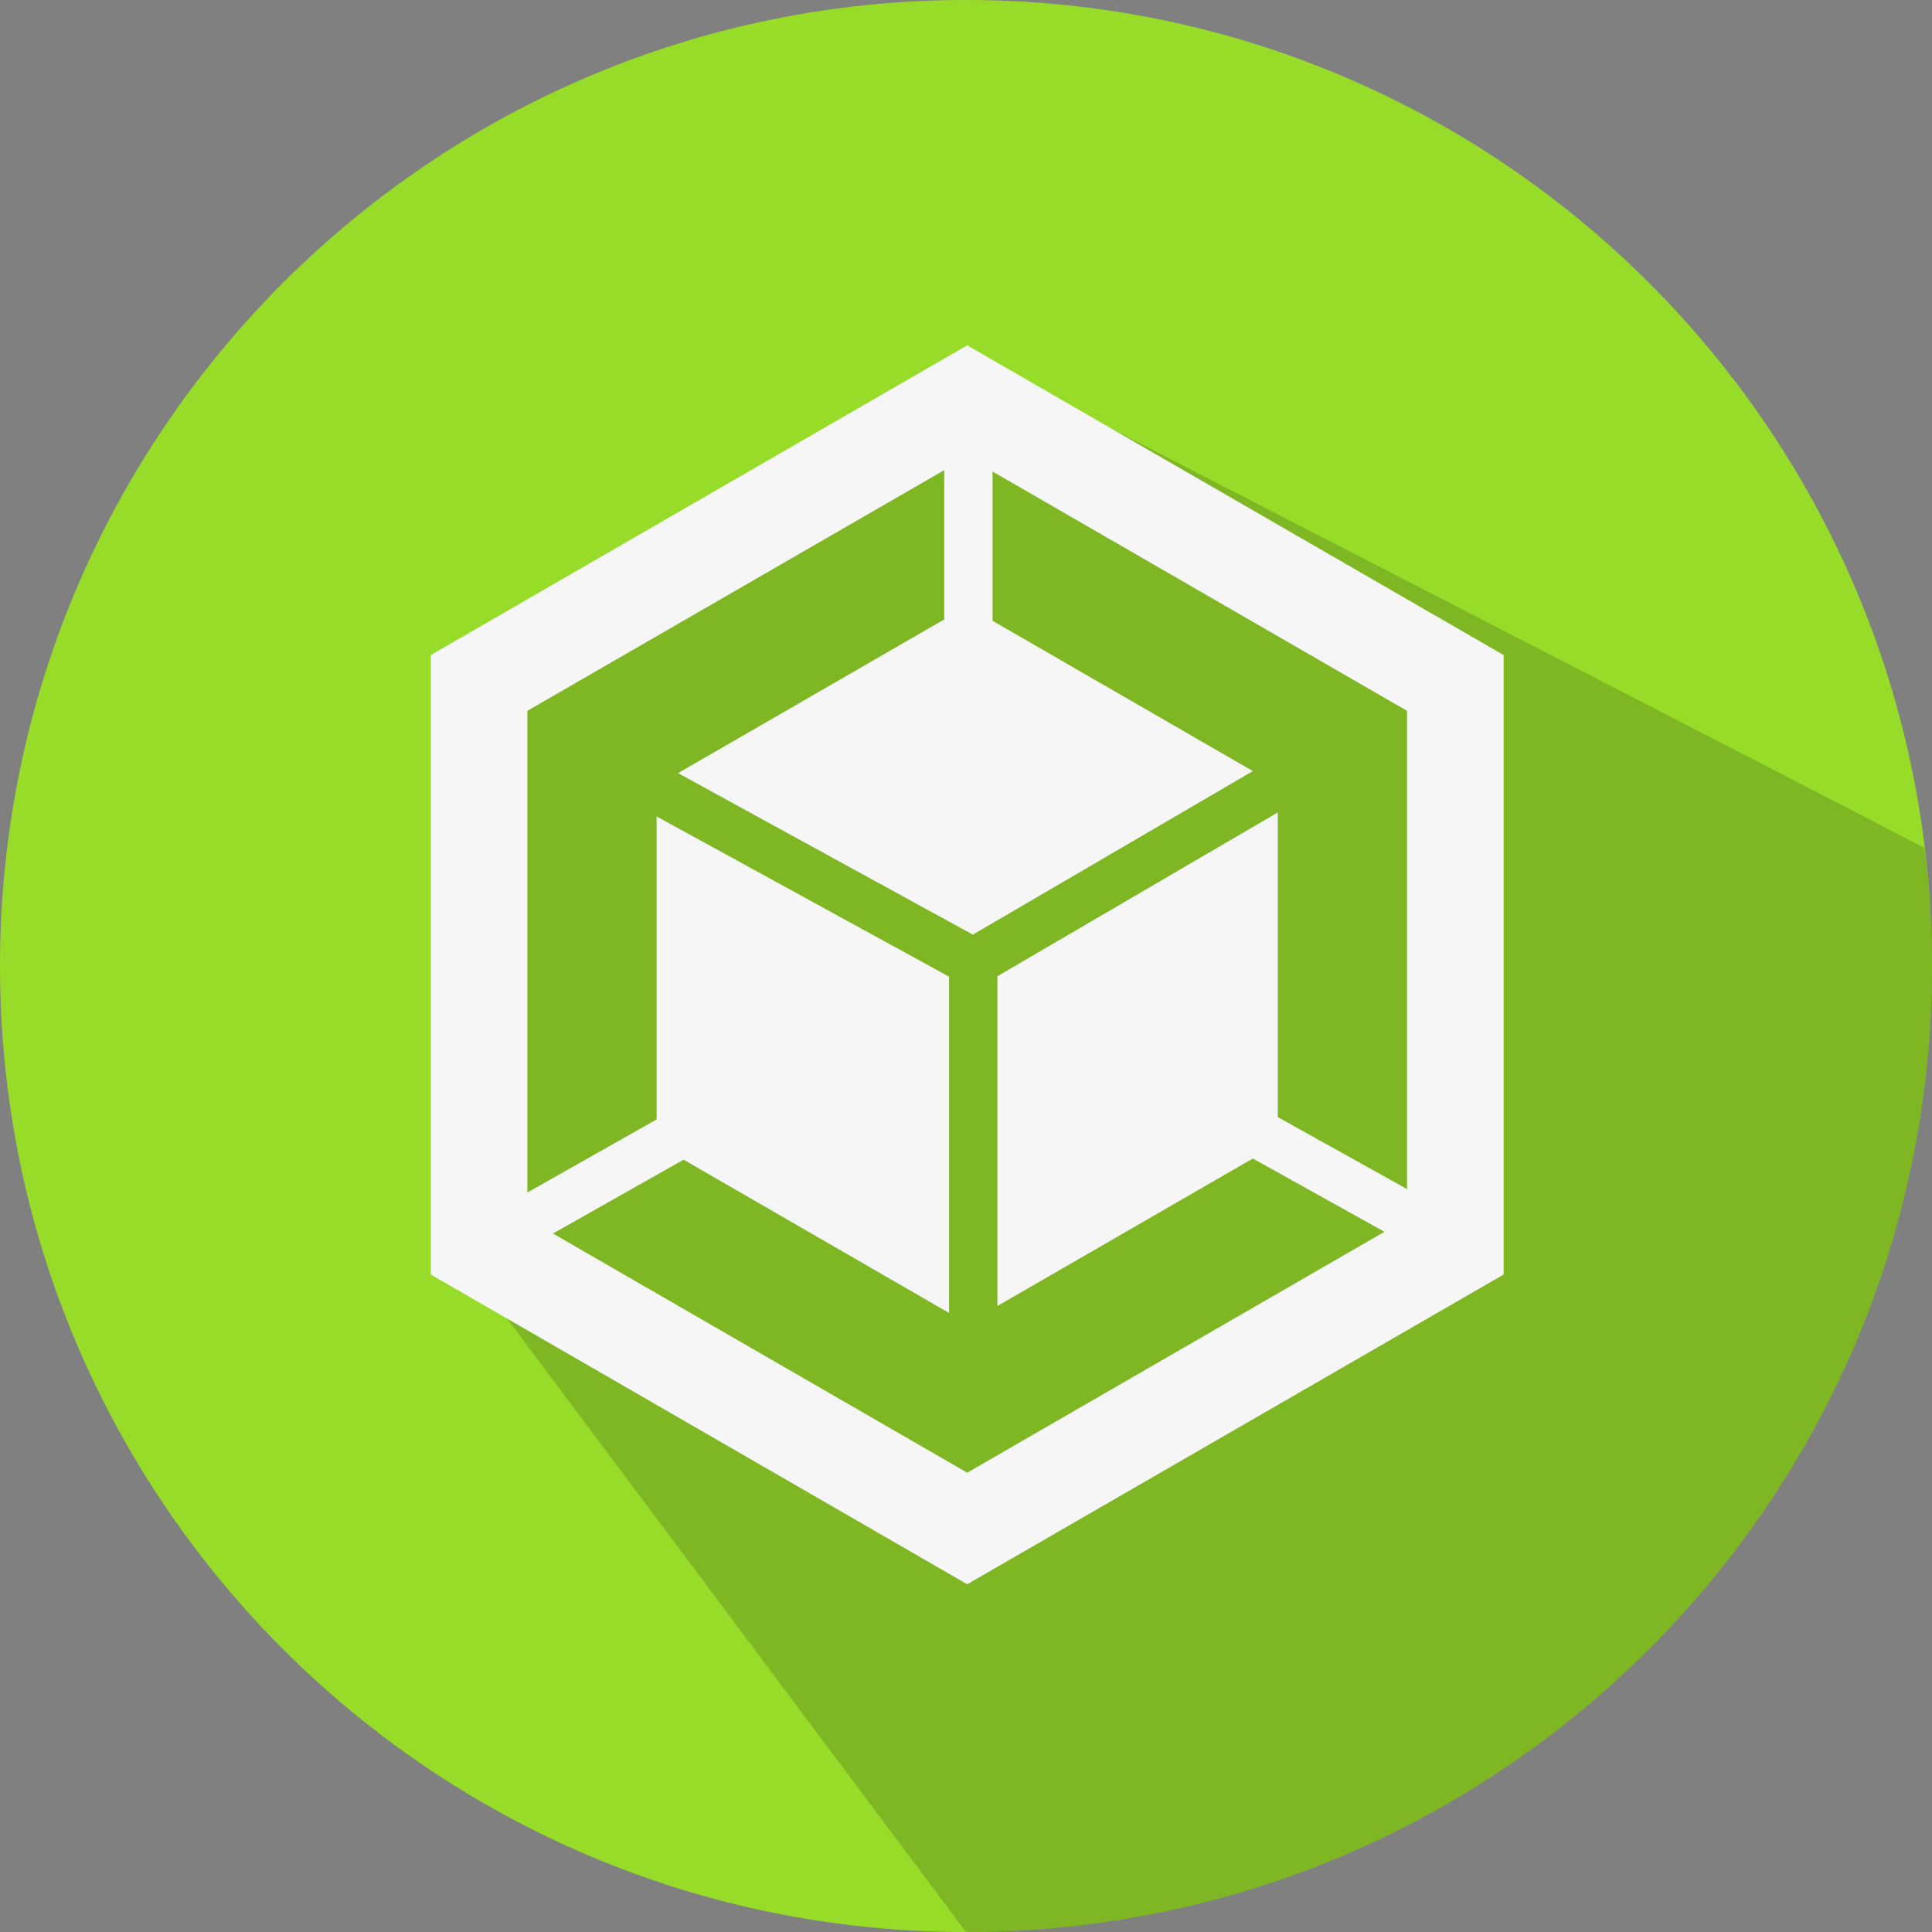
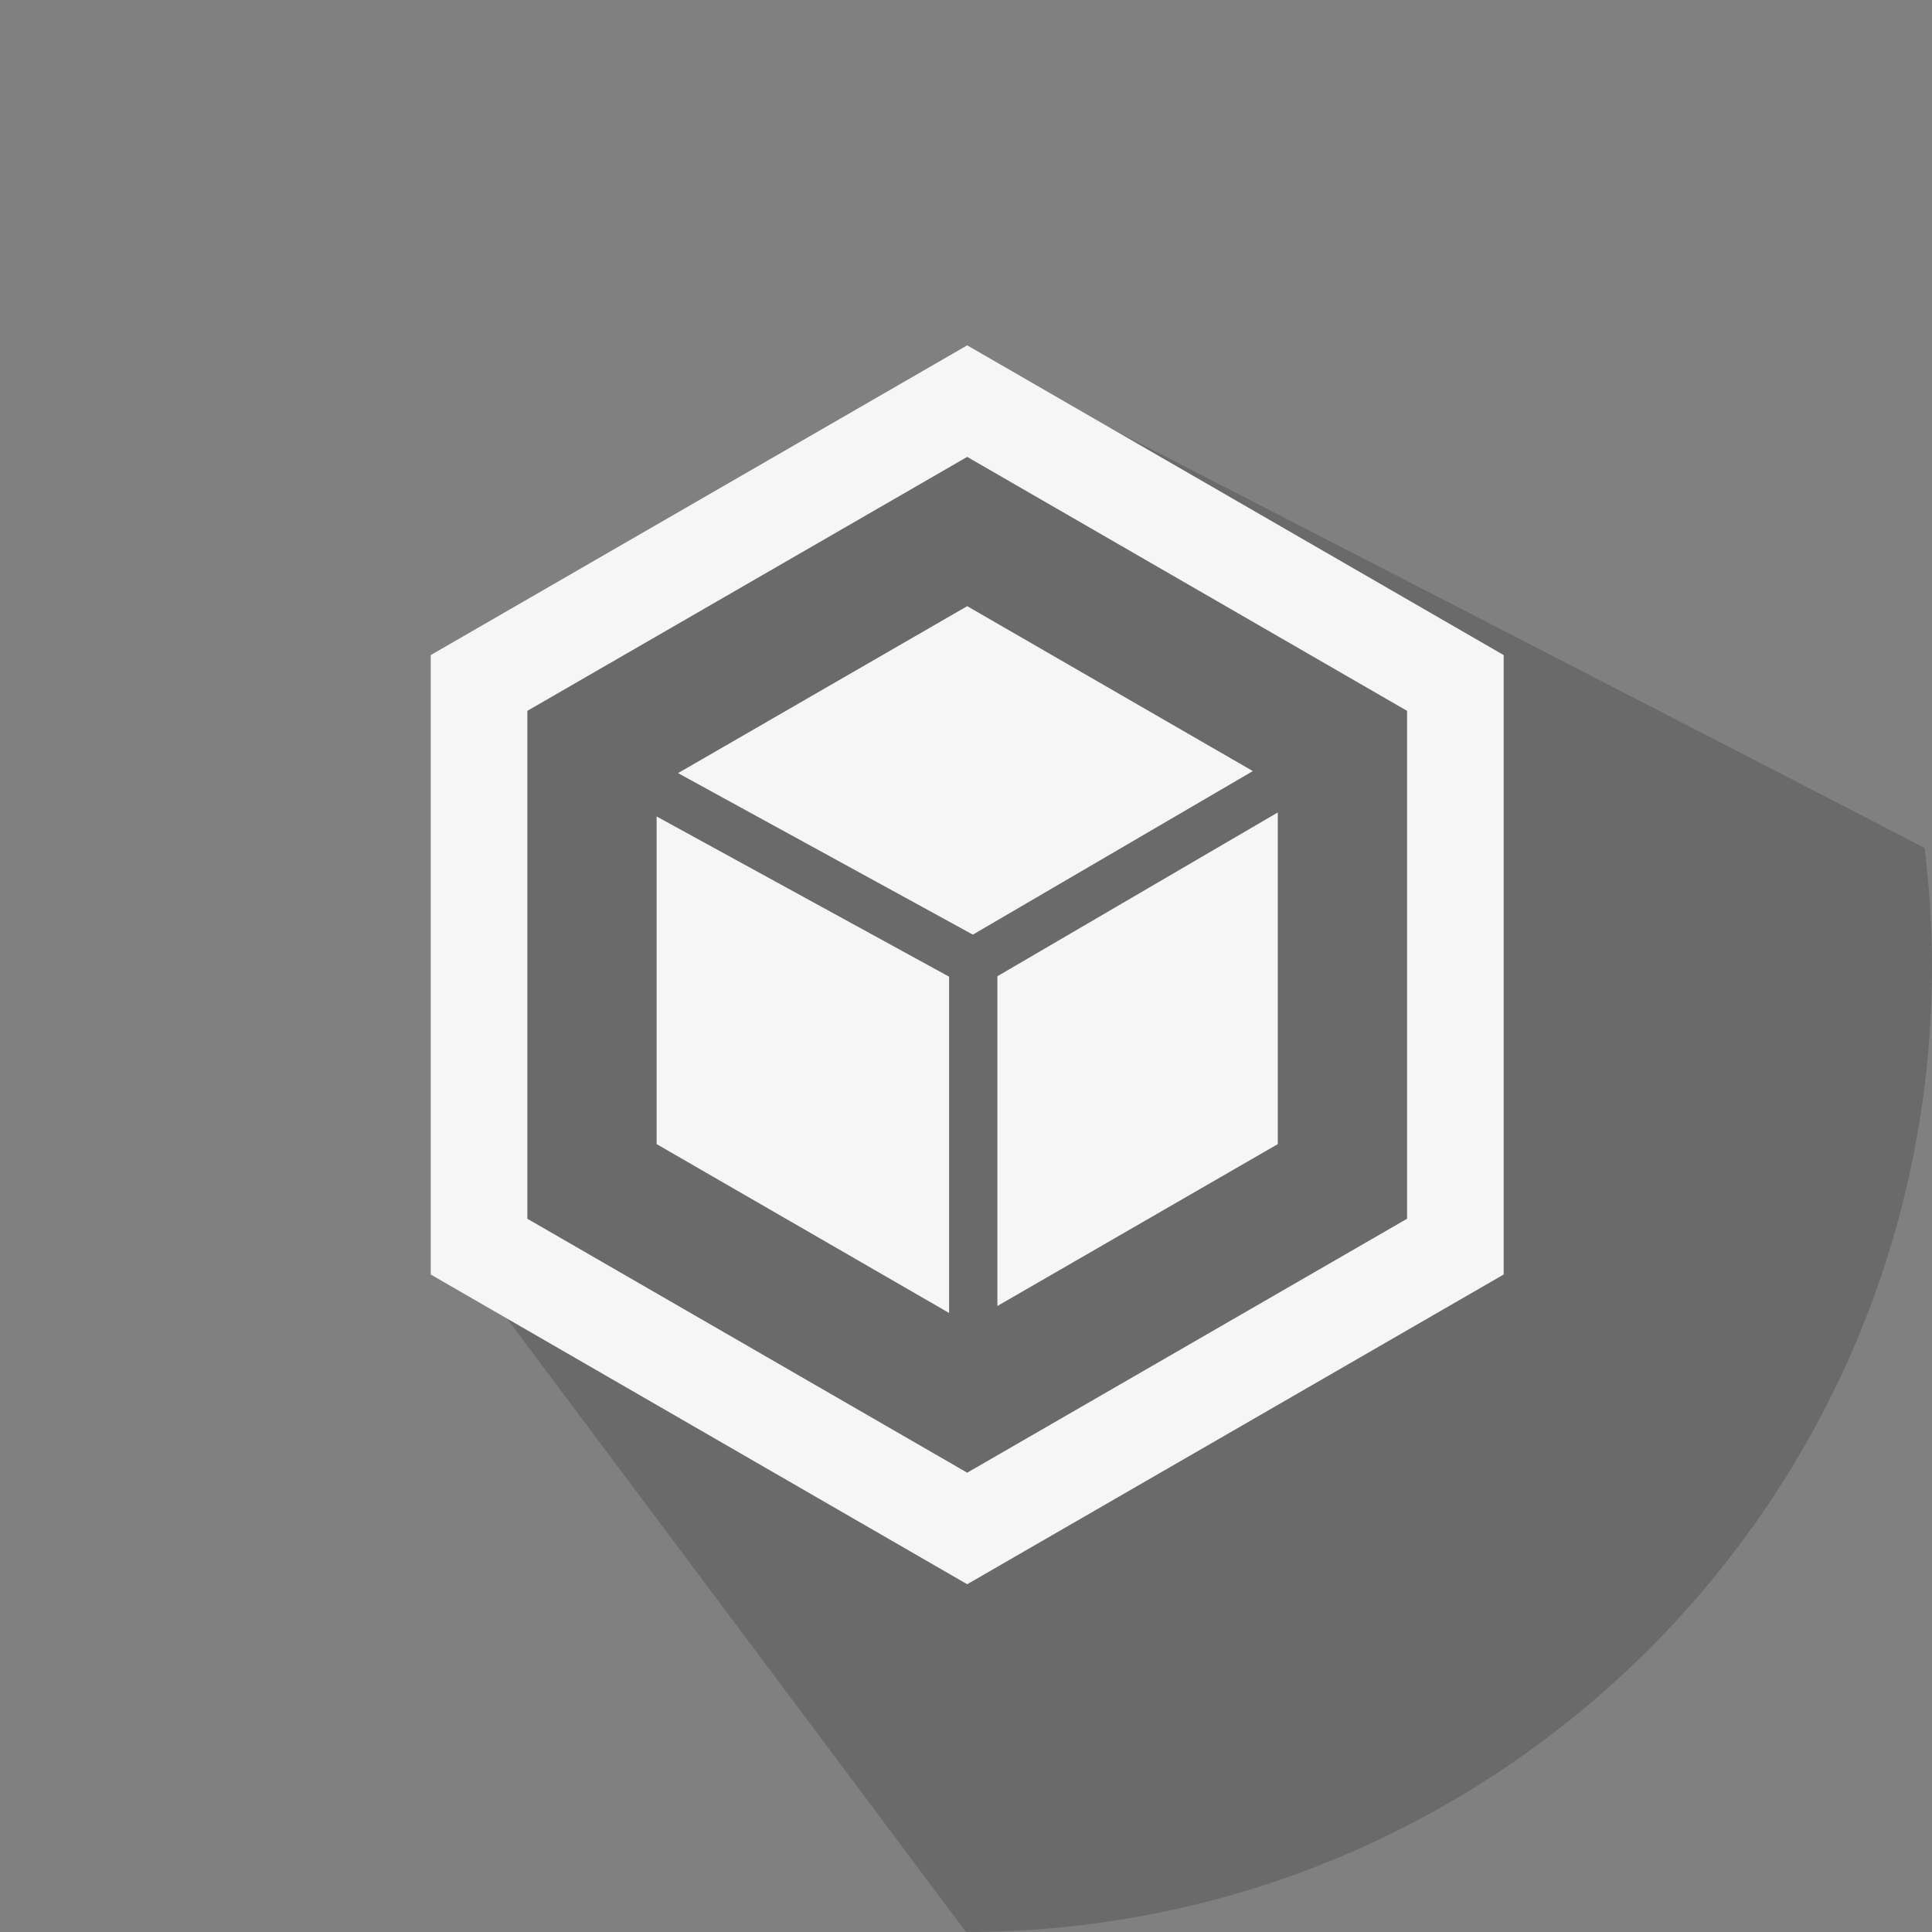
<svg xmlns="http://www.w3.org/2000/svg" width="800" height="800" viewBox="0 0 800 800" fill="none">
  <rect x="0" y="0" width="800" height="800" fill="#808080" stroke="none" />
  <g clip-path="url(#clip0_2080_2149)">
-     <path d="M0 400.009C0 620.941 179.072 800.006 399.994 800C620.928 800.006 800 620.941 800 400.009C800.014 179.078 620.928 0 399.994 0C179.072 0 0 179.084 0 400.009Z" fill="#98DC2A" />
-     <path d="M800 400.008C800 383.459 798.878 367.183 796.928 351.161C796.409 350.575 399.993 146.5 399.993 146.5L189 289.5V518L399.993 799.999C373.206 799.999 425.309 805.02 399.993 799.999C620.928 800.006 800 620.939 800 400.008Z" fill="black" fill-opacity="0.17" />
+     <path d="M800 400.008C800 383.459 798.878 367.183 796.928 351.161C796.409 350.575 399.993 146.5 399.993 146.5L189 289.5V518L399.993 799.999C373.206 799.999 425.309 805.02 399.993 799.999C620.928 800.006 800 620.939 800 400.008" fill="black" fill-opacity="0.17" />
    <path d="M198.364 282.797L400.5 166.094L602.635 282.797V516.203L400.5 632.906L198.364 516.203V282.797Z" stroke="#F6F6F6" stroke-width="40" />
    <path fill-rule="evenodd" clip-rule="evenodd" d="M518.776 319.287L400.499 251L280.756 320.134L402.841 387.011L518.776 319.287ZM529.104 336.416L412.999 404.24V540.783L529.104 473.75V336.416ZM392.999 543.67V404.424L271.895 338.084V473.75L392.999 543.67Z" fill="#F6F6F6" />
-     <path d="M401 171.5V287M512 464.5L609 518.5M290.5 464.5L195 518.5" stroke="#F6F6F6" stroke-width="20" />
  </g>
  <defs>
    <clipPath id="clip0_2080_2149">
      <rect width="800" height="800" fill="white" />
    </clipPath>
  </defs>
</svg>